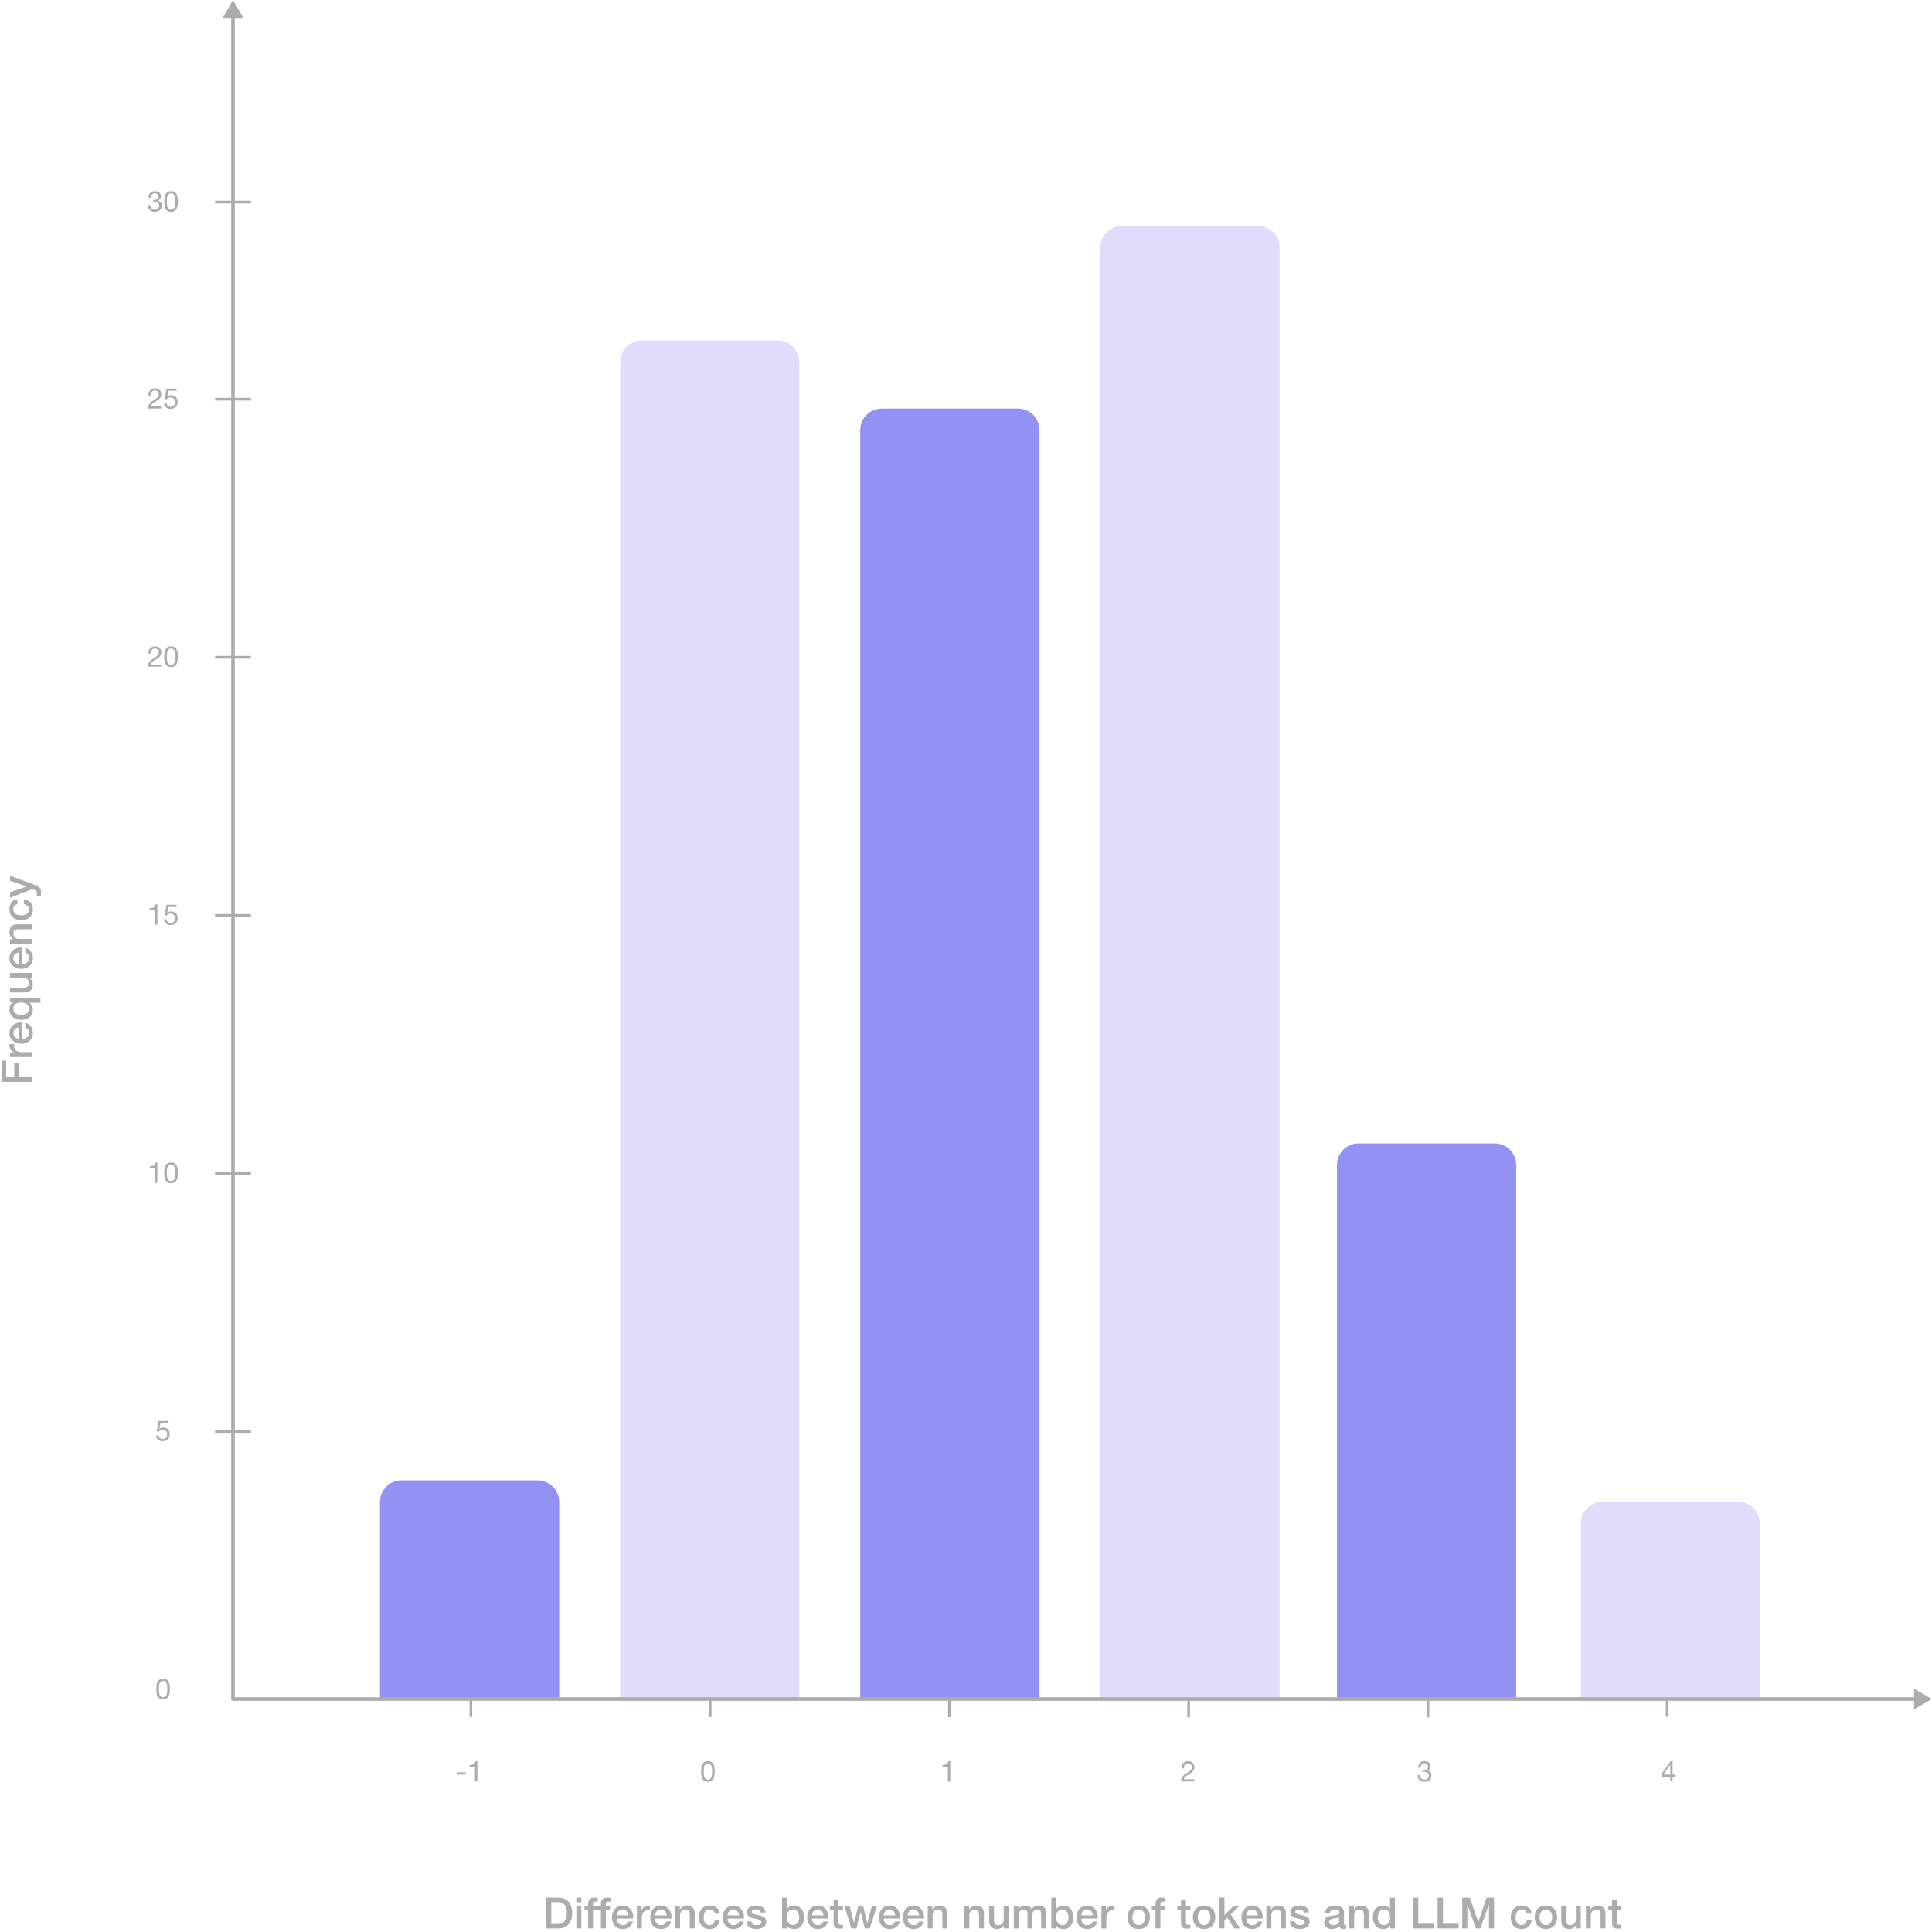
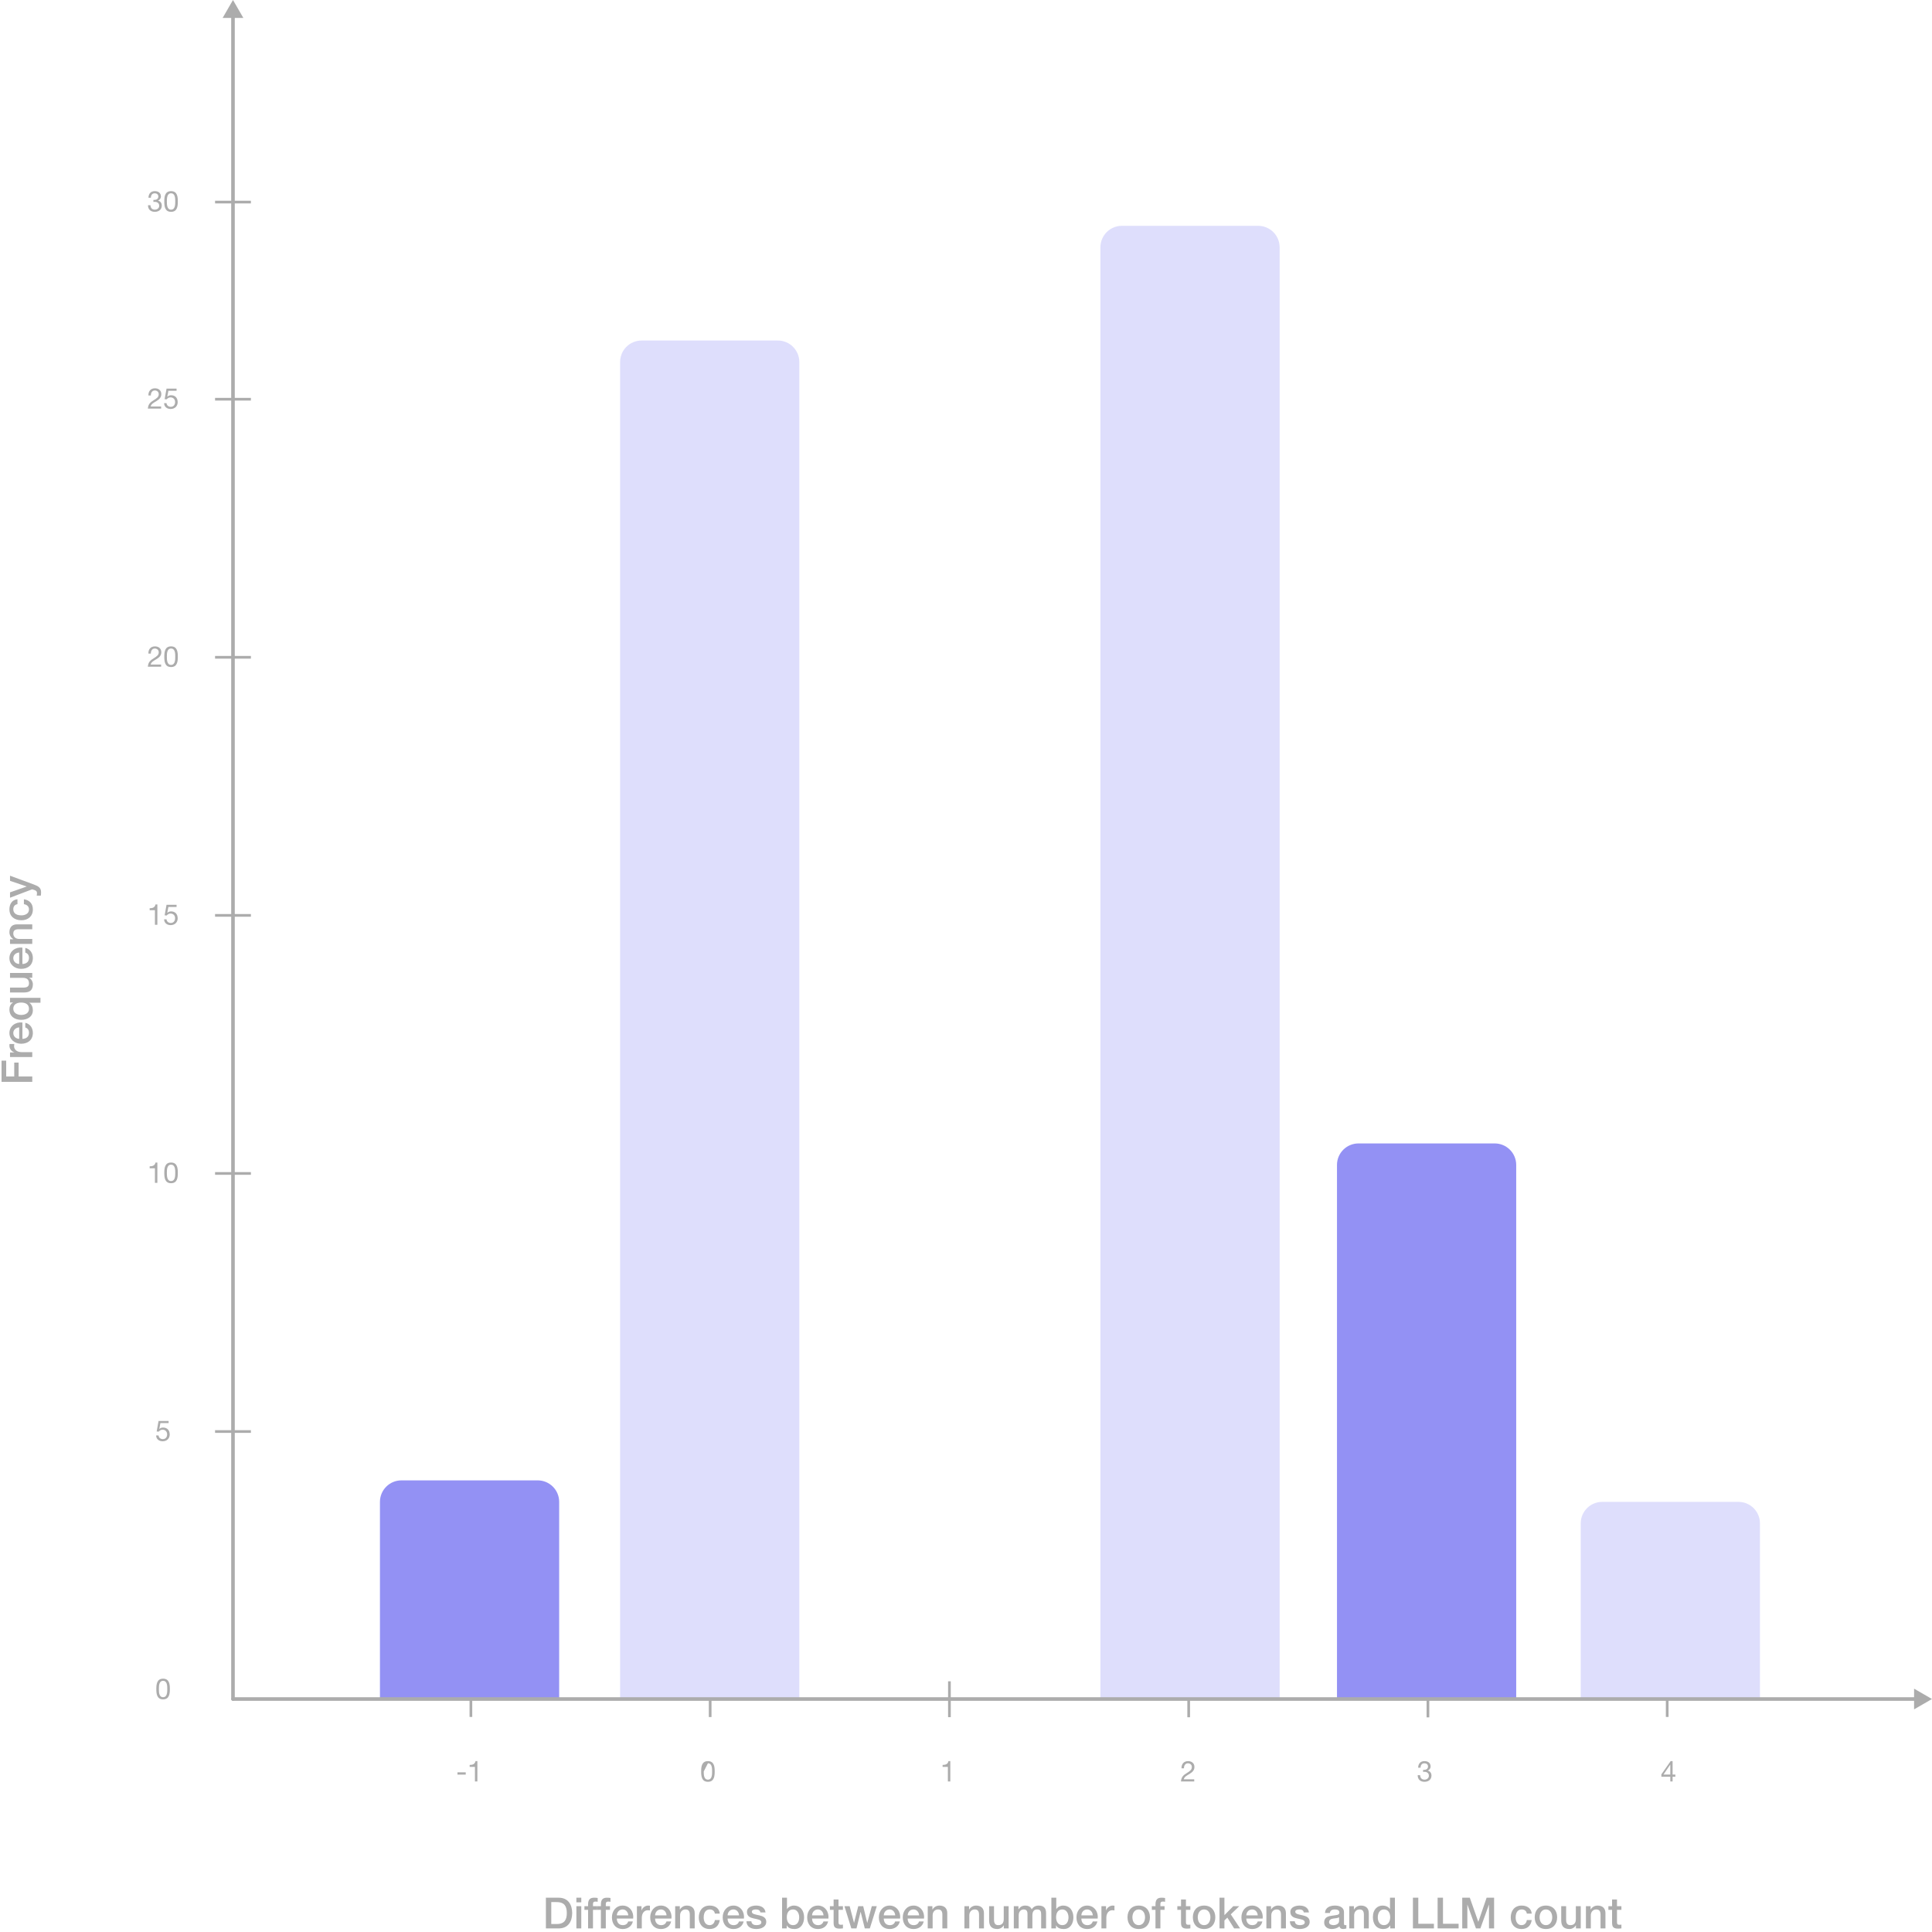
<svg xmlns="http://www.w3.org/2000/svg" width="539" height="539" viewBox="0 0 539 539" fill="none">
  <path d="M153.797 530.656V536.776H155.273C157.625 536.776 158.129 535.432 158.129 533.716C158.129 532 157.625 530.656 155.273 530.656H153.797ZM152.297 538V529.432H155.849C158.489 529.432 159.629 531.352 159.629 533.716C159.629 536.08 158.489 538 155.849 538H152.297ZM160.801 538V531.796H162.169V538H160.801ZM160.801 530.728V529.432H162.169V530.728H160.801ZM163.047 532.816V531.796H164.067V531.28C164.067 529.696 164.895 529.432 165.783 529.432C166.215 529.432 166.527 529.456 166.743 529.516V530.584C166.563 530.536 166.383 530.512 166.107 530.512C165.735 530.512 165.435 530.644 165.435 531.16V531.796H166.599V532.816H165.435V538H164.067V532.816H163.047ZM166.622 532.816V531.796H167.642V531.28C167.642 529.696 168.47 529.432 169.358 529.432C169.79 529.432 170.102 529.456 170.318 529.516V530.584C170.138 530.536 169.958 530.512 169.682 530.512C169.31 530.512 169.01 530.644 169.01 531.16V531.796H170.174V532.816H169.01V538H167.642V532.816H166.622ZM176.647 535.252H172.087C172.087 536.224 172.615 537.088 173.755 537.088C174.547 537.088 175.027 536.74 175.267 536.056H176.563C176.263 537.412 175.111 538.168 173.755 538.168C171.811 538.168 170.719 536.812 170.719 534.904C170.719 533.14 171.871 531.628 173.719 531.628C175.675 531.628 176.875 533.392 176.647 535.252ZM172.087 534.352H175.279C175.231 533.488 174.643 532.708 173.719 532.708C172.771 532.708 172.123 533.428 172.087 534.352ZM177.687 538V531.796H178.971V532.996H178.995C179.151 532.336 179.967 531.628 180.807 531.628C181.119 531.628 181.203 531.652 181.323 531.664V532.984C181.131 532.96 180.927 532.924 180.735 532.924C179.799 532.924 179.055 533.68 179.055 535.048V538H177.687ZM187.323 535.252H182.763C182.763 536.224 183.291 537.088 184.431 537.088C185.223 537.088 185.703 536.74 185.943 536.056H187.239C186.939 537.412 185.787 538.168 184.431 538.168C182.487 538.168 181.395 536.812 181.395 534.904C181.395 533.14 182.547 531.628 184.395 531.628C186.351 531.628 187.551 533.392 187.323 535.252ZM182.763 534.352H185.955C185.907 533.488 185.319 532.708 184.395 532.708C183.447 532.708 182.799 533.428 182.763 534.352ZM188.363 538V531.796H189.659V532.708L189.683 532.732C190.091 532.048 190.799 531.628 191.615 531.628C192.959 531.628 193.811 532.348 193.811 533.74V538H192.443V534.1C192.419 533.128 192.035 532.708 191.231 532.708C190.319 532.708 189.731 533.428 189.731 534.34V538H188.363ZM200.809 533.872H199.441C199.333 533.116 198.781 532.708 198.025 532.708C197.317 532.708 196.321 533.08 196.321 534.964C196.321 535.996 196.777 537.088 197.965 537.088C198.757 537.088 199.309 536.56 199.441 535.672H200.809C200.557 537.28 199.561 538.168 197.965 538.168C196.021 538.168 194.953 536.788 194.953 534.964C194.953 533.092 195.973 531.628 198.013 531.628C199.453 531.628 200.677 532.348 200.809 533.872ZM207.549 535.252H202.989C202.989 536.224 203.517 537.088 204.657 537.088C205.449 537.088 205.929 536.74 206.169 536.056H207.465C207.165 537.412 206.013 538.168 204.657 538.168C202.713 538.168 201.621 536.812 201.621 534.904C201.621 533.14 202.773 531.628 204.621 531.628C206.577 531.628 207.777 533.392 207.549 535.252ZM202.989 534.352H206.181C206.133 533.488 205.545 532.708 204.621 532.708C203.673 532.708 203.025 533.428 202.989 534.352ZM208.253 536.008H209.621C209.693 536.8 210.293 537.088 211.025 537.088C211.541 537.088 212.441 536.98 212.405 536.272C212.369 535.552 211.373 535.468 210.377 535.24C209.369 535.024 208.385 534.664 208.385 533.404C208.385 532.048 209.849 531.628 210.977 531.628C212.249 531.628 213.401 532.156 213.569 533.536H212.141C212.021 532.888 211.481 532.708 210.881 532.708C210.485 532.708 209.753 532.804 209.753 533.344C209.753 534.016 210.761 534.112 211.769 534.34C212.765 534.568 213.773 534.928 213.773 536.152C213.773 537.628 212.285 538.168 211.001 538.168C209.441 538.168 208.277 537.472 208.253 536.008ZM222.964 534.904C222.964 533.776 222.376 532.708 221.248 532.708C220.096 532.708 219.508 533.584 219.508 534.904C219.508 536.152 220.144 537.088 221.248 537.088C222.496 537.088 222.964 535.984 222.964 534.904ZM218.188 538V529.432H219.556V532.6H219.58C219.952 532 220.732 531.628 221.428 531.628C223.384 531.628 224.332 533.116 224.332 534.928C224.332 536.596 223.492 538.168 221.656 538.168C220.816 538.168 219.916 537.964 219.508 537.148H219.484V538H218.188ZM231.116 535.252H226.556C226.556 536.224 227.084 537.088 228.224 537.088C229.016 537.088 229.496 536.74 229.736 536.056H231.032C230.732 537.412 229.58 538.168 228.224 538.168C226.28 538.168 225.188 536.812 225.188 534.904C225.188 533.14 226.34 531.628 228.188 531.628C230.144 531.628 231.344 533.392 231.116 535.252ZM226.556 534.352H229.748C229.7 533.488 229.112 532.708 228.188 532.708C227.24 532.708 226.592 533.428 226.556 534.352ZM231.532 532.816V531.796H232.564V529.936H233.932V531.796H235.168V532.816H233.932V536.128C233.932 536.692 233.98 536.98 234.592 536.98C234.784 536.98 234.976 536.98 235.168 536.932V537.988C234.868 538.012 234.58 538.06 234.28 538.06C232.852 538.06 232.588 537.508 232.564 536.476V532.816H231.532ZM237.508 538L235.588 531.796H237.04L238.252 536.428H238.276L239.44 531.796H240.82L241.936 536.428H241.96L243.22 531.796H244.612L242.668 538H241.264L240.112 533.392H240.088L238.948 538H237.508ZM251.119 535.252H246.559C246.559 536.224 247.087 537.088 248.227 537.088C249.019 537.088 249.499 536.74 249.739 536.056H251.035C250.735 537.412 249.583 538.168 248.227 538.168C246.283 538.168 245.191 536.812 245.191 534.904C245.191 533.14 246.343 531.628 248.191 531.628C250.147 531.628 251.347 533.392 251.119 535.252ZM246.559 534.352H249.751C249.703 533.488 249.115 532.708 248.191 532.708C247.243 532.708 246.595 533.428 246.559 534.352ZM257.787 535.252H253.227C253.227 536.224 253.755 537.088 254.895 537.088C255.687 537.088 256.167 536.74 256.407 536.056H257.703C257.403 537.412 256.251 538.168 254.895 538.168C252.951 538.168 251.859 536.812 251.859 534.904C251.859 533.14 253.011 531.628 254.859 531.628C256.815 531.628 258.015 533.392 257.787 535.252ZM253.227 534.352H256.419C256.371 533.488 255.783 532.708 254.859 532.708C253.911 532.708 253.263 533.428 253.227 534.352ZM258.827 538V531.796H260.123V532.708L260.147 532.732C260.555 532.048 261.263 531.628 262.079 531.628C263.423 531.628 264.275 532.348 264.275 533.74V538H262.907V534.1C262.883 533.128 262.499 532.708 261.695 532.708C260.783 532.708 260.195 533.428 260.195 534.34V538H258.827ZM269.058 538V531.796H270.354V532.708L270.378 532.732C270.786 532.048 271.494 531.628 272.31 531.628C273.654 531.628 274.506 532.348 274.506 533.74V538H273.138V534.1C273.114 533.128 272.73 532.708 271.926 532.708C271.014 532.708 270.426 533.428 270.426 534.34V538H269.058ZM281.397 531.796V538H280.053V537.136H280.029C279.693 537.76 278.949 538.168 278.265 538.168C276.645 538.168 275.949 537.352 275.949 535.732V531.796H277.317V535.6C277.317 536.692 277.761 537.088 278.505 537.088C279.645 537.088 280.029 536.356 280.029 535.396V531.796H281.397ZM282.839 538V531.796H284.135V532.66H284.171C284.579 532.048 285.095 531.628 286.079 531.628C286.835 531.628 287.543 531.952 287.819 532.66C288.275 532.024 288.863 531.628 289.763 531.628C291.071 531.628 291.839 532.204 291.839 533.716V538H290.471V534.376C290.471 533.392 290.411 532.708 289.343 532.708C288.419 532.708 288.023 533.32 288.023 534.364V538H286.655V534.016C286.655 533.164 286.391 532.708 285.563 532.708C284.855 532.708 284.207 533.284 284.207 534.316V538H282.839ZM298.093 534.904C298.093 533.776 297.505 532.708 296.377 532.708C295.225 532.708 294.637 533.584 294.637 534.904C294.637 536.152 295.273 537.088 296.377 537.088C297.625 537.088 298.093 535.984 298.093 534.904ZM293.317 538V529.432H294.685V532.6H294.709C295.081 532 295.861 531.628 296.557 531.628C298.513 531.628 299.461 533.116 299.461 534.928C299.461 536.596 298.621 538.168 296.785 538.168C295.945 538.168 295.045 537.964 294.637 537.148H294.613V538H293.317ZM306.244 535.252H301.684C301.684 536.224 302.212 537.088 303.352 537.088C304.144 537.088 304.624 536.74 304.864 536.056H306.16C305.86 537.412 304.708 538.168 303.352 538.168C301.408 538.168 300.316 536.812 300.316 534.904C300.316 533.14 301.468 531.628 303.316 531.628C305.272 531.628 306.472 533.392 306.244 535.252ZM301.684 534.352H304.876C304.828 533.488 304.24 532.708 303.316 532.708C302.368 532.708 301.72 533.428 301.684 534.352ZM307.284 538V531.796H308.568V532.996H308.592C308.748 532.336 309.564 531.628 310.404 531.628C310.716 531.628 310.8 531.652 310.92 531.664V532.984C310.728 532.96 310.524 532.924 310.332 532.924C309.396 532.924 308.652 533.68 308.652 535.048V538H307.284ZM317.687 537.088C318.911 537.088 319.451 535.972 319.451 534.892C319.451 533.824 318.911 532.708 317.687 532.708C316.463 532.708 315.923 533.824 315.923 534.892C315.923 535.972 316.463 537.088 317.687 537.088ZM317.687 538.168C315.695 538.168 314.555 536.8 314.555 534.892C314.555 532.996 315.695 531.628 317.687 531.628C319.679 531.628 320.819 532.996 320.819 534.892C320.819 536.8 319.679 538.168 317.687 538.168ZM321.344 532.816V531.796H322.364V531.28C322.364 529.696 323.192 529.432 324.08 529.432C324.512 529.432 324.824 529.456 325.04 529.516V530.584C324.86 530.536 324.68 530.512 324.404 530.512C324.032 530.512 323.732 530.644 323.732 531.16V531.796H324.896V532.816H323.732V538H322.364V532.816H321.344ZM328.457 532.816V531.796H329.489V529.936H330.857V531.796H332.093V532.816H330.857V536.128C330.857 536.692 330.905 536.98 331.517 536.98C331.709 536.98 331.901 536.98 332.093 536.932V537.988C331.793 538.012 331.505 538.06 331.205 538.06C329.777 538.06 329.513 537.508 329.489 536.476V532.816H328.457ZM335.921 537.088C337.145 537.088 337.685 535.972 337.685 534.892C337.685 533.824 337.145 532.708 335.921 532.708C334.697 532.708 334.157 533.824 334.157 534.892C334.157 535.972 334.697 537.088 335.921 537.088ZM335.921 538.168C333.929 538.168 332.789 536.8 332.789 534.892C332.789 532.996 333.929 531.628 335.921 531.628C337.913 531.628 339.053 532.996 339.053 534.892C339.053 536.8 337.913 538.168 335.921 538.168ZM340.227 538V529.432H341.595V534.304L344.067 531.796H345.747L343.371 534.076L345.975 538H344.307L342.411 534.988L341.595 535.78V538H340.227ZM352.264 535.252H347.704C347.704 536.224 348.232 537.088 349.372 537.088C350.164 537.088 350.644 536.74 350.884 536.056H352.18C351.88 537.412 350.728 538.168 349.372 538.168C347.428 538.168 346.336 536.812 346.336 534.904C346.336 533.14 347.488 531.628 349.336 531.628C351.292 531.628 352.492 533.392 352.264 535.252ZM347.704 534.352H350.896C350.848 533.488 350.26 532.708 349.336 532.708C348.388 532.708 347.74 533.428 347.704 534.352ZM353.304 538V531.796H354.6V532.708L354.624 532.732C355.032 532.048 355.74 531.628 356.556 531.628C357.9 531.628 358.752 532.348 358.752 533.74V538H357.384V534.1C357.36 533.128 356.976 532.708 356.172 532.708C355.26 532.708 354.672 533.428 354.672 534.34V538H353.304ZM359.859 536.008H361.227C361.299 536.8 361.899 537.088 362.631 537.088C363.147 537.088 364.047 536.98 364.011 536.272C363.975 535.552 362.979 535.468 361.983 535.24C360.975 535.024 359.991 534.664 359.991 533.404C359.991 532.048 361.455 531.628 362.583 531.628C363.855 531.628 365.007 532.156 365.175 533.536H363.747C363.627 532.888 363.087 532.708 362.487 532.708C362.091 532.708 361.359 532.804 361.359 533.344C361.359 534.016 362.367 534.112 363.375 534.34C364.371 534.568 365.379 534.928 365.379 536.152C365.379 537.628 363.891 538.168 362.607 538.168C361.047 538.168 359.883 537.472 359.859 536.008ZM373.585 535.912V534.892C373.165 535.168 372.505 535.156 371.905 535.264C371.317 535.36 370.789 535.576 370.789 536.296C370.789 536.908 371.569 537.088 372.049 537.088C372.649 537.088 373.585 536.776 373.585 535.912ZM374.953 533.428V536.62C374.953 536.956 375.025 537.088 375.277 537.088C375.361 537.088 375.469 537.088 375.613 537.064V538.012C375.409 538.084 374.977 538.168 374.749 538.168C374.197 538.168 373.801 537.976 373.693 537.412C373.153 537.94 372.277 538.168 371.545 538.168C370.429 538.168 369.421 537.568 369.421 536.356C369.421 534.808 370.657 534.556 371.809 534.424C372.793 534.244 373.669 534.352 373.669 533.548C373.669 532.84 372.937 532.708 372.385 532.708C371.617 532.708 371.077 533.02 371.017 533.692H369.649C369.745 532.096 371.101 531.628 372.469 531.628C373.681 531.628 374.953 532.12 374.953 533.428ZM376.425 538V531.796H377.721V532.708L377.745 532.732C378.153 532.048 378.861 531.628 379.677 531.628C381.021 531.628 381.873 532.348 381.873 533.74V538H380.505V534.1C380.481 533.128 380.097 532.708 379.293 532.708C378.381 532.708 377.793 533.428 377.793 534.34V538H376.425ZM384.384 534.964C384.384 536.032 384.912 537.088 386.1 537.088C387.324 537.088 387.84 535.972 387.84 534.892C387.84 533.524 387.18 532.708 386.124 532.708C384.84 532.708 384.384 533.848 384.384 534.964ZM389.16 529.432V538H387.864V537.16H387.84C387.48 537.868 386.7 538.168 385.92 538.168C383.964 538.168 383.016 536.716 383.016 534.856C383.016 532.612 384.348 531.628 385.704 531.628C386.484 531.628 387.348 531.916 387.768 532.6H387.792V529.432H389.16ZM394.183 538V529.432H395.683V536.704H400.039V538H394.183ZM401.074 538V529.432H402.574V536.704H406.93V538H401.074ZM407.941 538V529.432H410.053L412.417 536.14H412.441L414.745 529.432H416.833V538H415.405V531.388H415.381L413.005 538H411.769L409.393 531.388H409.369V538H407.941ZM427.333 533.872H425.965C425.857 533.116 425.305 532.708 424.549 532.708C423.841 532.708 422.845 533.08 422.845 534.964C422.845 535.996 423.301 537.088 424.489 537.088C425.281 537.088 425.833 536.56 425.965 535.672H427.333C427.081 537.28 426.085 538.168 424.489 538.168C422.545 538.168 421.477 536.788 421.477 534.964C421.477 533.092 422.497 531.628 424.537 531.628C425.977 531.628 427.201 532.348 427.333 533.872ZM431.289 537.088C432.513 537.088 433.053 535.972 433.053 534.892C433.053 533.824 432.513 532.708 431.289 532.708C430.065 532.708 429.525 533.824 429.525 534.892C429.525 535.972 430.065 537.088 431.289 537.088ZM431.289 538.168C429.297 538.168 428.157 536.8 428.157 534.892C428.157 532.996 429.297 531.628 431.289 531.628C433.281 531.628 434.421 532.996 434.421 534.892C434.421 536.8 433.281 538.168 431.289 538.168ZM441.006 531.796V538H439.662V537.136H439.638C439.302 537.76 438.558 538.168 437.874 538.168C436.254 538.168 435.558 537.352 435.558 535.732V531.796H436.926V535.6C436.926 536.692 437.37 537.088 438.114 537.088C439.254 537.088 439.638 536.356 439.638 535.396V531.796H441.006ZM442.449 538V531.796H443.745V532.708L443.769 532.732C444.177 532.048 444.885 531.628 445.701 531.628C447.045 531.628 447.897 532.348 447.897 533.74V538H446.529V534.1C446.505 533.128 446.121 532.708 445.317 532.708C444.405 532.708 443.817 533.428 443.817 534.34V538H442.449ZM448.715 532.816V531.796H449.747V529.936H451.115V531.796H452.351V532.816H451.115V536.128C451.115 536.692 451.163 536.98 451.775 536.98C451.967 536.98 452.159 536.98 452.351 536.932V537.988C452.051 538.012 451.763 538.06 451.463 538.06C450.035 538.06 449.771 537.508 449.747 536.476V532.816H448.715Z" fill="#ACACAC" />
  <path d="M9 301.82H0.432L0.432 295.904H1.728L1.728 300.32H3.972L3.972 296.444H5.196V300.32H9V301.82ZM9 294.899H2.796V293.615H3.996V293.591C3.336 293.435 2.628 292.619 2.628 291.779C2.628 291.467 2.652 291.383 2.664 291.263H3.984C3.96 291.455 3.924 291.659 3.924 291.851C3.924 292.787 4.68 293.531 6.048 293.531H9V294.899ZM6.252 285.263V289.823C7.224 289.823 8.088 289.295 8.088 288.155C8.088 287.363 7.74 286.883 7.056 286.643V285.347C8.412 285.647 9.168 286.799 9.168 288.155C9.168 290.099 7.812 291.191 5.904 291.191C4.14 291.191 2.628 290.039 2.628 288.191C2.628 286.235 4.392 285.035 6.252 285.263ZM5.352 289.823V286.631C4.488 286.679 3.708 287.267 3.708 288.191C3.708 289.139 4.428 289.787 5.352 289.823ZM5.904 283.155C6.984 283.155 8.088 282.687 8.088 281.439C8.088 280.251 7.2 279.699 5.904 279.699C4.56 279.699 3.708 280.299 3.708 281.439C3.708 282.567 4.776 283.155 5.904 283.155ZM2.796 278.379H11.292V279.747H8.196V279.771C8.88 280.203 9.168 281.055 9.168 281.847C9.168 283.683 7.596 284.523 5.928 284.523C4.116 284.523 2.628 283.575 2.628 281.619C2.628 280.827 2.928 280.083 3.636 279.699V279.675H2.796V278.379ZM2.796 271.439H9V272.783H8.136V272.807C8.76 273.143 9.168 273.887 9.168 274.571C9.168 276.191 8.352 276.887 6.732 276.887H2.796V275.519H6.6C7.692 275.519 8.088 275.075 8.088 274.331C8.088 273.191 7.356 272.807 6.396 272.807H2.796V271.439ZM6.252 264.369L6.252 268.929C7.224 268.929 8.088 268.401 8.088 267.261C8.088 266.469 7.74 265.989 7.056 265.749V264.453C8.412 264.753 9.168 265.905 9.168 267.261C9.168 269.205 7.812 270.297 5.904 270.297C4.14 270.297 2.628 269.145 2.628 267.297C2.628 265.341 4.392 264.141 6.252 264.369ZM5.352 268.929L5.352 265.737C4.488 265.785 3.708 266.373 3.708 267.297C3.708 268.245 4.428 268.893 5.352 268.929ZM9 263.329H2.796L2.796 262.033H3.708L3.732 262.009C3.048 261.601 2.628 260.893 2.628 260.077C2.628 258.733 3.348 257.881 4.74 257.881H9V259.249H5.1C4.128 259.273 3.708 259.657 3.708 260.461C3.708 261.373 4.428 261.961 5.34 261.961H9V263.329ZM4.872 250.882L4.872 252.25C4.116 252.358 3.708 252.91 3.708 253.666C3.708 254.374 4.08 255.37 5.964 255.37C6.996 255.37 8.088 254.914 8.088 253.726C8.088 252.934 7.56 252.382 6.672 252.25L6.672 250.882C8.28 251.134 9.168 252.13 9.168 253.726C9.168 255.67 7.788 256.738 5.964 256.738C4.092 256.738 2.628 255.718 2.628 253.678C2.628 252.238 3.348 251.014 4.872 250.882ZM8.976 248.102L2.796 250.454V248.954L7.428 247.334V247.31L2.796 245.738V244.31L9.336 246.722C10.452 247.166 11.46 247.49 11.46 248.918C11.46 249.242 11.436 249.554 11.388 249.866H10.236C10.272 249.65 10.32 249.434 10.32 249.218C10.32 248.582 9.984 248.426 9.456 248.258L8.976 248.102Z" fill="#ACACAC" />
  <path d="M64.5 474C64.5 474.276 64.724 474.5 65 474.5C65.276 474.5 65.5 474.276 65.5 474H64.5ZM65 -3.05176e-05L62.113 5H67.887L65 -3.05176e-05ZM65.5 474L65.5 4.5H64.5L64.5 474H65.5Z" fill="#ACACAC" />
  <rect x="131.75" y="469" width="10" height="0.75" transform="rotate(90 131.75 469)" fill="#ACACAC" />
  <rect x="198.5" y="469.031" width="10" height="0.75" transform="rotate(90 198.5 469.031)" fill="#ACACAC" />
  <rect x="265.25" y="469.061" width="10" height="0.75" transform="rotate(90 265.25 469.061)" fill="#ACACAC" />
  <rect x="332" y="469.091" width="10" height="0.75" transform="rotate(90 332 469.091)" fill="#ACACAC" />
  <rect x="398.75" y="469.122" width="10" height="0.75" transform="rotate(90 398.75 469.122)" fill="#ACACAC" />
  <rect x="465.5" y="469" width="10" height="0.75" transform="rotate(90 465.5 469)" fill="#ACACAC" />
  <path d="M43.613 471.216C43.613 469.96 43.725 468.328 45.501 468.328C47.277 468.328 47.389 469.96 47.389 471.216C47.389 472.464 47.277 474.096 45.501 474.096C43.725 474.096 43.613 472.464 43.613 471.216ZM44.333 471.208C44.333 472.056 44.341 473.496 45.501 473.496C46.661 473.496 46.669 472.056 46.669 471.208C46.669 470.368 46.661 468.928 45.501 468.928C44.341 468.928 44.333 470.368 44.333 471.208Z" fill="#ACACAC" />
  <path d="M127.623 495.096V494.456H129.935V495.096H127.623ZM133.18 491.328V497H132.5V492.936H131.028V492.392C131.804 492.392 132.508 492.184 132.66 491.328H133.18Z" fill="#ACACAC" />
-   <path d="M195.613 494.216C195.613 492.96 195.725 491.328 197.501 491.328C199.277 491.328 199.389 492.96 199.389 494.216C199.389 495.464 199.277 497.096 197.501 497.096C195.725 497.096 195.613 495.464 195.613 494.216ZM196.333 494.208C196.333 495.056 196.341 496.496 197.501 496.496C198.661 496.496 198.669 495.056 198.669 494.208C198.669 493.368 198.661 491.928 197.501 491.928C196.341 491.928 196.333 493.368 196.333 494.208Z" fill="#ACACAC" />
+   <path d="M195.613 494.216C195.613 492.96 195.725 491.328 197.501 491.328C199.277 491.328 199.389 492.96 199.389 494.216C199.389 495.464 199.277 497.096 197.501 497.096C195.725 497.096 195.613 495.464 195.613 494.216ZM196.333 494.208C196.333 495.056 196.341 496.496 197.501 496.496C198.661 496.496 198.669 495.056 198.669 494.208C198.669 493.368 198.661 491.928 197.501 491.928Z" fill="#ACACAC" />
  <path d="M265.125 491.328V497H264.445V492.936H262.973V492.392C263.749 492.392 264.453 492.184 264.605 491.328H265.125Z" fill="#ACACAC" />
  <path d="M330.309 493.336H329.629C329.573 492.184 330.253 491.328 331.453 491.328C332.445 491.328 333.229 491.904 333.229 492.96C333.229 493.96 332.557 494.464 331.853 494.904C331.141 495.336 330.397 495.696 330.261 496.4H333.173V497H329.469C329.581 495.656 330.261 495.176 331.061 494.68C332.021 494.088 332.509 493.736 332.509 492.952C332.509 492.336 332.013 491.928 331.413 491.928C330.621 491.928 330.285 492.656 330.309 493.336Z" fill="#ACACAC" />
  <path d="M397.021 494.336V493.76C397.125 493.768 397.221 493.768 397.317 493.768C397.893 493.768 398.397 493.456 398.397 492.84C398.397 492.248 397.965 491.928 397.389 491.928C396.645 491.928 396.325 492.496 396.317 493.16H395.637C395.677 492.08 396.253 491.328 397.389 491.328C398.373 491.328 399.117 491.8 399.117 492.848C399.117 493.344 398.765 493.776 398.333 493.976V493.992C399.021 494.144 399.357 494.688 399.357 495.368C399.357 496.504 398.469 497.096 397.405 497.096C396.253 497.096 395.493 496.416 395.517 495.248H396.197C396.221 495.984 396.629 496.496 397.405 496.496C398.069 496.496 398.637 496.088 398.637 495.4C398.637 494.688 398.101 494.312 397.429 494.312C397.293 494.312 397.149 494.32 397.021 494.336Z" fill="#ACACAC" />
  <path d="M466.629 491.328V495.072H467.397V495.672H466.629V497H465.989V495.672H463.501V495.016L466.085 491.328H466.629ZM464.085 495.072H465.989V492.296H465.973L464.085 495.072Z" fill="#ACACAC" />
  <rect x="60" y="399" width="10" height="0.75" fill="#ACACAC" />
  <path d="M47.037 396.424V397.024H44.749L44.445 398.656L44.461 398.672C44.709 398.392 45.133 398.264 45.517 398.264C46.525 398.264 47.349 398.912 47.349 400.208C47.349 401.168 46.685 402.096 45.365 402.096C44.381 402.096 43.581 401.496 43.557 400.472H44.237C44.277 401.056 44.749 401.496 45.429 401.496C46.077 401.496 46.629 401.056 46.629 400.152C46.629 399.4 46.109 398.864 45.349 398.864C44.917 398.864 44.557 399.08 44.293 399.4L43.709 399.368L44.237 396.424H47.037Z" fill="#ACACAC" />
  <rect x="60" y="327" width="10" height="0.75" fill="#ACACAC" />
  <path d="M43.903 324.328V330H43.223V325.936H41.751V325.392C42.527 325.392 43.231 325.184 43.383 324.328H43.903ZM45.836 327.216C45.836 325.96 45.948 324.328 47.724 324.328C49.5 324.328 49.612 325.96 49.612 327.216C49.612 328.464 49.5 330.096 47.724 330.096C45.948 330.096 45.836 328.464 45.836 327.216ZM46.556 327.208C46.556 328.056 46.564 329.496 47.724 329.496C48.884 329.496 48.892 328.056 48.892 327.208C48.892 326.368 48.884 324.928 47.724 324.928C46.564 324.928 46.556 326.368 46.556 327.208Z" fill="#ACACAC" />
  <rect x="60" y="255" width="10" height="0.75" fill="#ACACAC" />
  <path d="M43.903 252.328V258H43.223V253.936H41.751V253.392C42.527 253.392 43.231 253.184 43.383 252.328H43.903ZM49.26 252.424V253.024H46.972L46.668 254.656L46.684 254.672C46.932 254.392 47.356 254.264 47.74 254.264C48.748 254.264 49.572 254.912 49.572 256.208C49.572 257.168 48.908 258.096 47.588 258.096C46.604 258.096 45.804 257.496 45.78 256.472H46.46C46.5 257.056 46.972 257.496 47.652 257.496C48.3 257.496 48.852 257.056 48.852 256.152C48.852 255.4 48.332 254.864 47.572 254.864C47.14 254.864 46.78 255.08 46.516 255.4L45.932 255.368L46.46 252.424H49.26Z" fill="#ACACAC" />
  <rect x="60" y="183" width="10" height="0.75" fill="#ACACAC" />
  <path d="M42.087 182.336H41.407C41.351 181.184 42.031 180.328 43.231 180.328C44.223 180.328 45.007 180.904 45.007 181.96C45.007 182.96 44.335 183.464 43.631 183.904C42.919 184.336 42.175 184.696 42.039 185.4H44.951V186H41.247C41.359 184.656 42.039 184.176 42.839 183.68C43.799 183.088 44.287 182.736 44.287 181.952C44.287 181.336 43.791 180.928 43.191 180.928C42.399 180.928 42.063 181.656 42.087 182.336ZM45.836 183.216C45.836 181.96 45.948 180.328 47.724 180.328C49.5 180.328 49.612 181.96 49.612 183.216C49.612 184.464 49.5 186.096 47.724 186.096C45.948 186.096 45.836 184.464 45.836 183.216ZM46.556 183.208C46.556 184.056 46.564 185.496 47.724 185.496C48.884 185.496 48.892 184.056 48.892 183.208C48.892 182.368 48.884 180.928 47.724 180.928C46.564 180.928 46.556 182.368 46.556 183.208Z" fill="#ACACAC" />
  <rect x="60" y="111" width="10" height="0.75" fill="#ACACAC" />
  <path d="M42.087 110.336H41.407C41.351 109.184 42.031 108.328 43.231 108.328C44.223 108.328 45.007 108.904 45.007 109.96C45.007 110.96 44.335 111.464 43.631 111.904C42.919 112.336 42.175 112.696 42.039 113.4H44.951V114H41.247C41.359 112.656 42.039 112.176 42.839 111.68C43.799 111.088 44.287 110.736 44.287 109.952C44.287 109.336 43.791 108.928 43.191 108.928C42.399 108.928 42.063 109.656 42.087 110.336ZM49.26 108.424V109.024H46.972L46.668 110.656L46.684 110.672C46.932 110.392 47.356 110.264 47.74 110.264C48.748 110.264 49.572 110.912 49.572 112.208C49.572 113.168 48.908 114.096 47.588 114.096C46.604 114.096 45.804 113.496 45.78 112.472H46.46C46.5 113.056 46.972 113.496 47.652 113.496C48.3 113.496 48.852 113.056 48.852 112.152C48.852 111.4 48.332 110.864 47.572 110.864C47.14 110.864 46.78 111.08 46.516 111.4L45.932 111.368L46.46 108.424H49.26Z" fill="#ACACAC" />
  <rect x="60" y="56" width="10" height="0.75" fill="#ACACAC" />
  <path d="M42.799 56.336V55.76C42.903 55.768 42.999 55.768 43.095 55.768C43.671 55.768 44.175 55.456 44.175 54.84C44.175 54.248 43.743 53.928 43.167 53.928C42.423 53.928 42.103 54.496 42.095 55.16H41.415C41.455 54.08 42.031 53.328 43.167 53.328C44.151 53.328 44.895 53.8 44.895 54.848C44.895 55.344 44.543 55.776 44.111 55.976V55.992C44.799 56.144 45.135 56.688 45.135 57.368C45.135 58.504 44.247 59.096 43.183 59.096C42.031 59.096 41.271 58.416 41.295 57.248H41.975C41.999 57.984 42.407 58.496 43.183 58.496C43.847 58.496 44.415 58.088 44.415 57.4C44.415 56.688 43.879 56.312 43.207 56.312C43.071 56.312 42.927 56.32 42.799 56.336ZM45.836 56.216C45.836 54.96 45.948 53.328 47.724 53.328C49.5 53.328 49.612 54.96 49.612 56.216C49.612 57.464 49.5 59.096 47.724 59.096C45.948 59.096 45.836 57.464 45.836 56.216ZM46.556 56.208C46.556 57.056 46.564 58.496 47.724 58.496C48.884 58.496 48.892 57.056 48.892 56.208C48.892 55.368 48.884 53.928 47.724 53.928C46.564 53.928 46.556 55.368 46.556 56.208Z" fill="#ACACAC" />
  <path d="M106 419C106 415.686 108.686 413 112 413H150C153.314 413 156 415.686 156 419V474H106V419Z" fill="#9391F4" />
-   <path d="M240 120C240 116.686 242.686 114 246 114H284C287.314 114 290 116.686 290 120V474H240V120Z" fill="#9391F4" />
  <path d="M373 325C373 321.686 375.686 319 379 319H417C420.314 319 423 321.686 423 325V474H373V325Z" fill="#9391F4" />
  <path d="M173 101C173 97.686 175.686 95 179 95H217C220.314 95 223 97.686 223 101V474H173V101Z" fill="#DEDEFC" />
  <path d="M307 69C307 65.686 309.686 63 313 63H351C354.314 63 357 65.686 357 69V474H307V69Z" fill="#DEDEFC" />
  <path d="M441 425C441 421.686 443.686 419 447 419H485C488.314 419 491 421.686 491 425V474H441V425Z" fill="#DEDEFC" />
  <path d="M65 473.5C64.724 473.5 64.5 473.724 64.5 474C64.5 474.276 64.724 474.5 65 474.5V473.5ZM539 474L534 471.113V476.887L539 474ZM65 474.5H534.5V473.5H65V474.5Z" fill="#ACACAC" />
</svg>